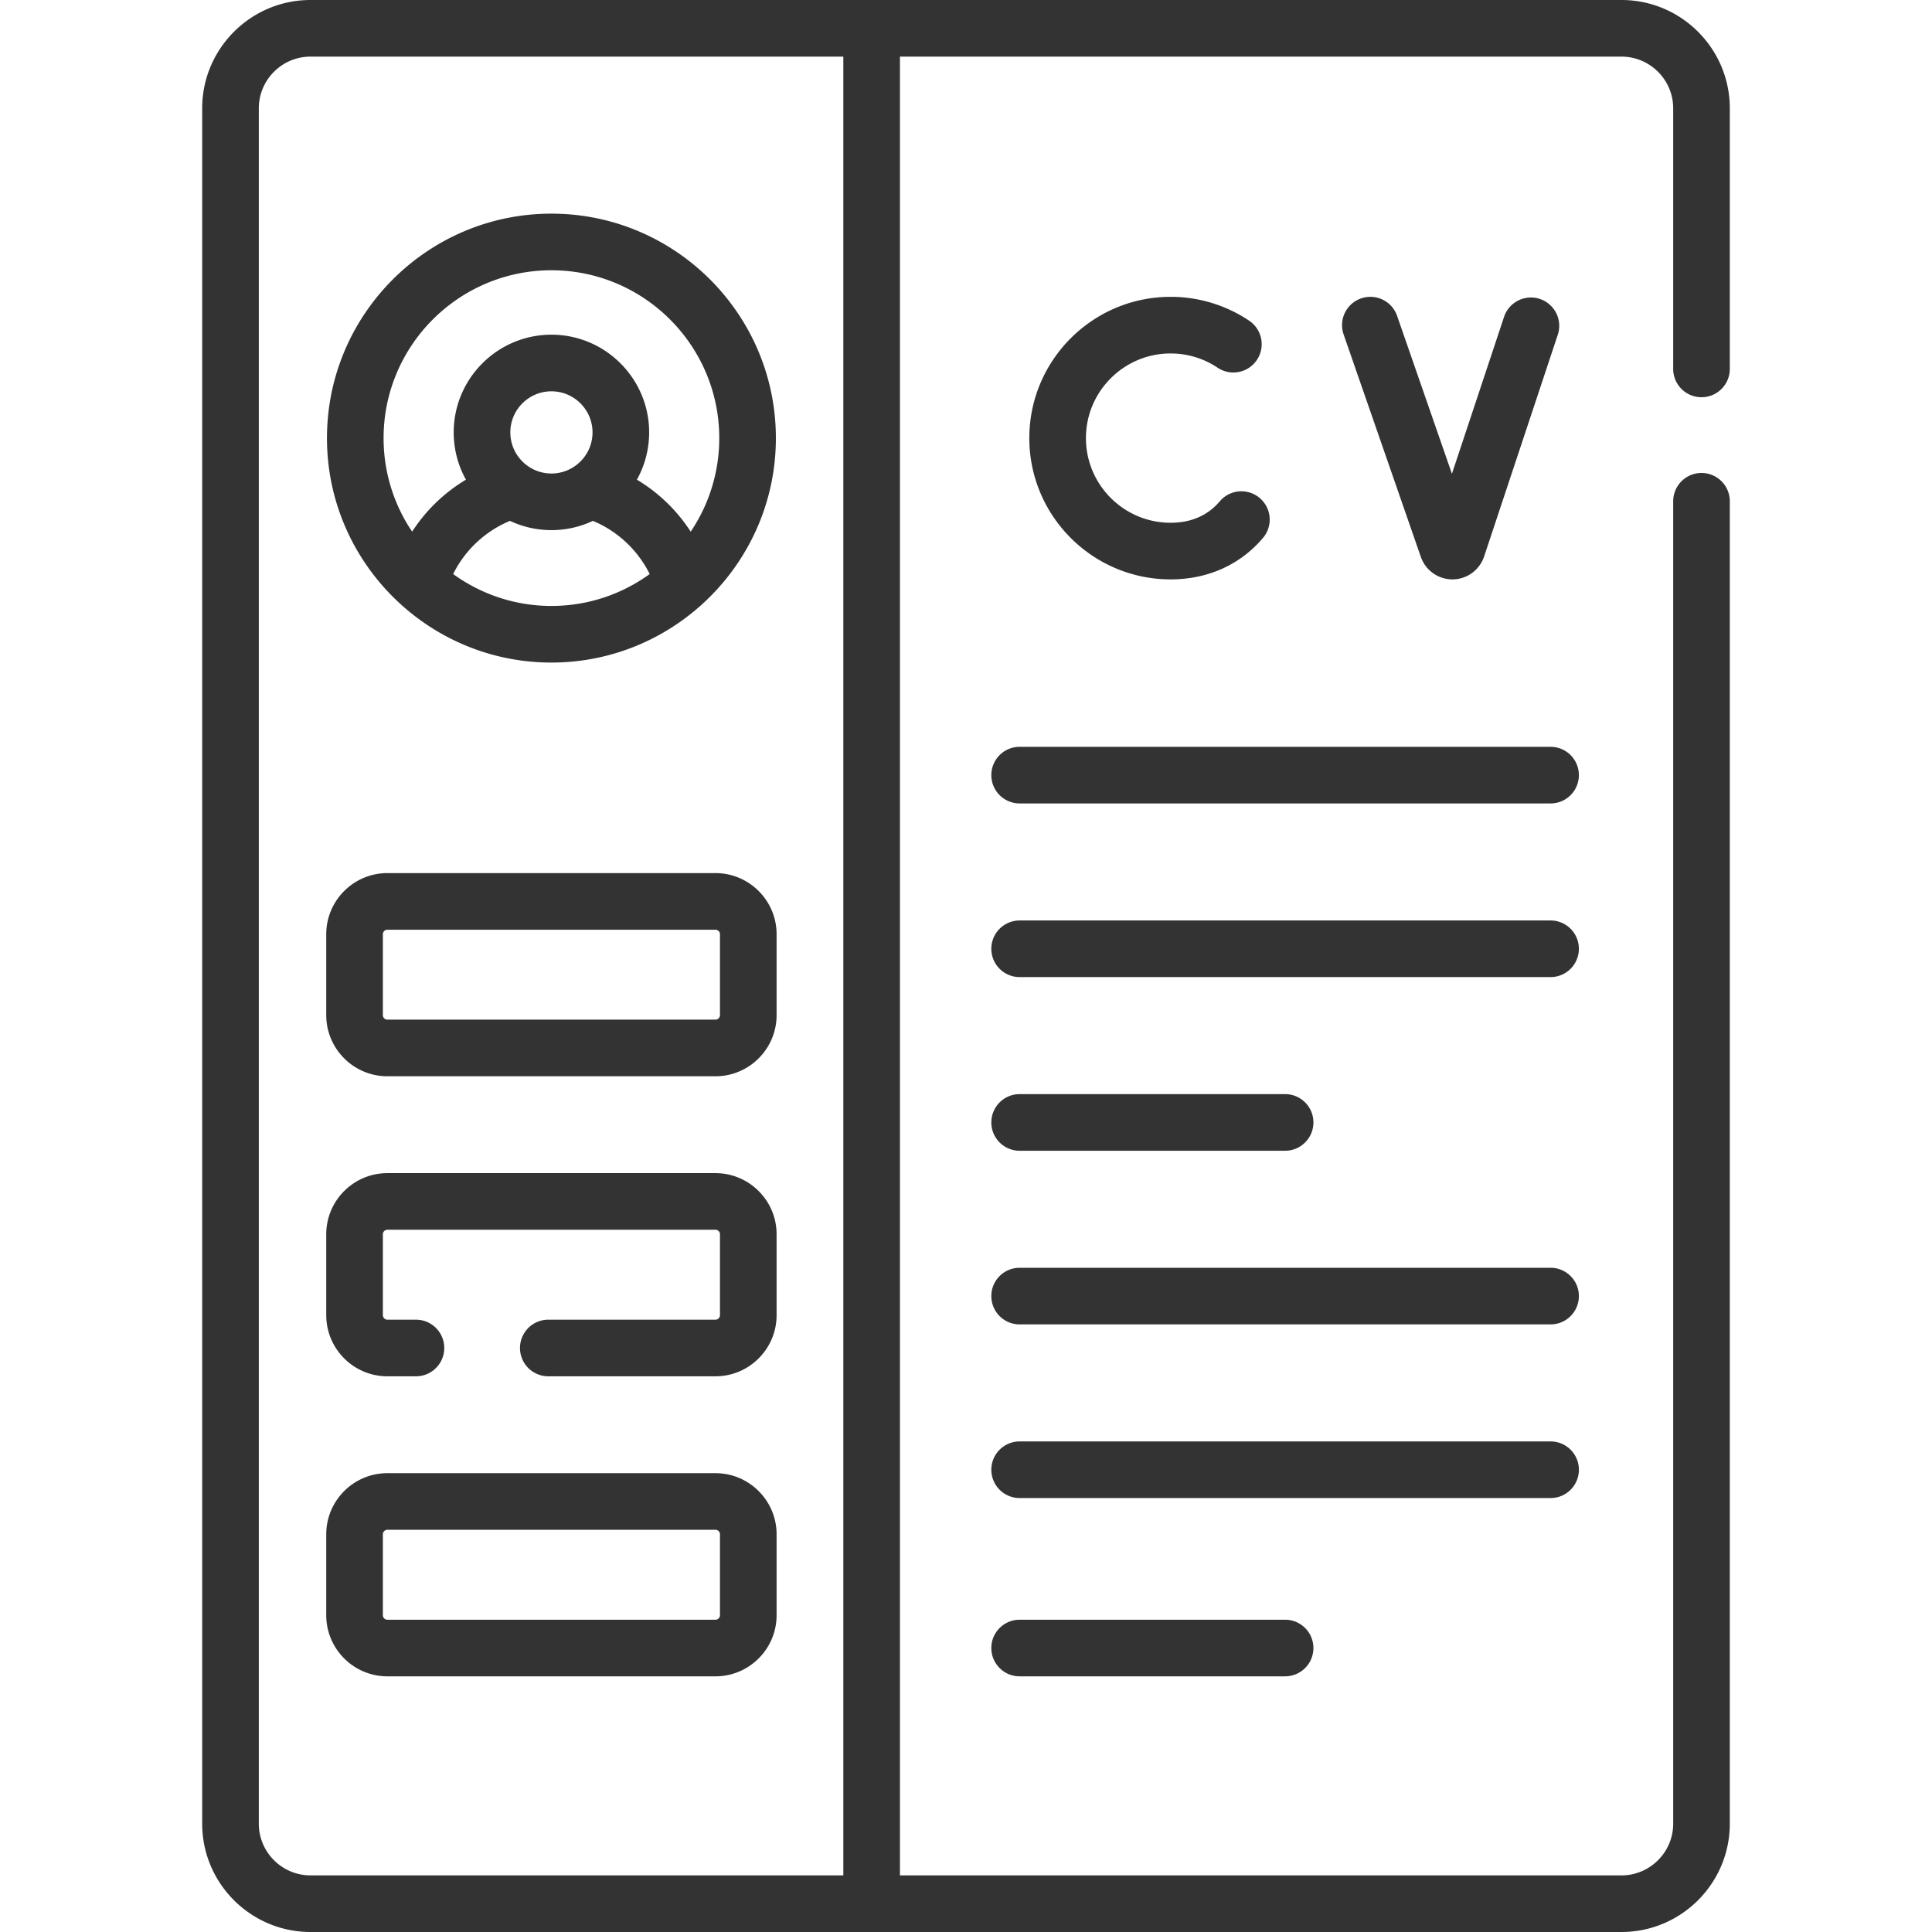
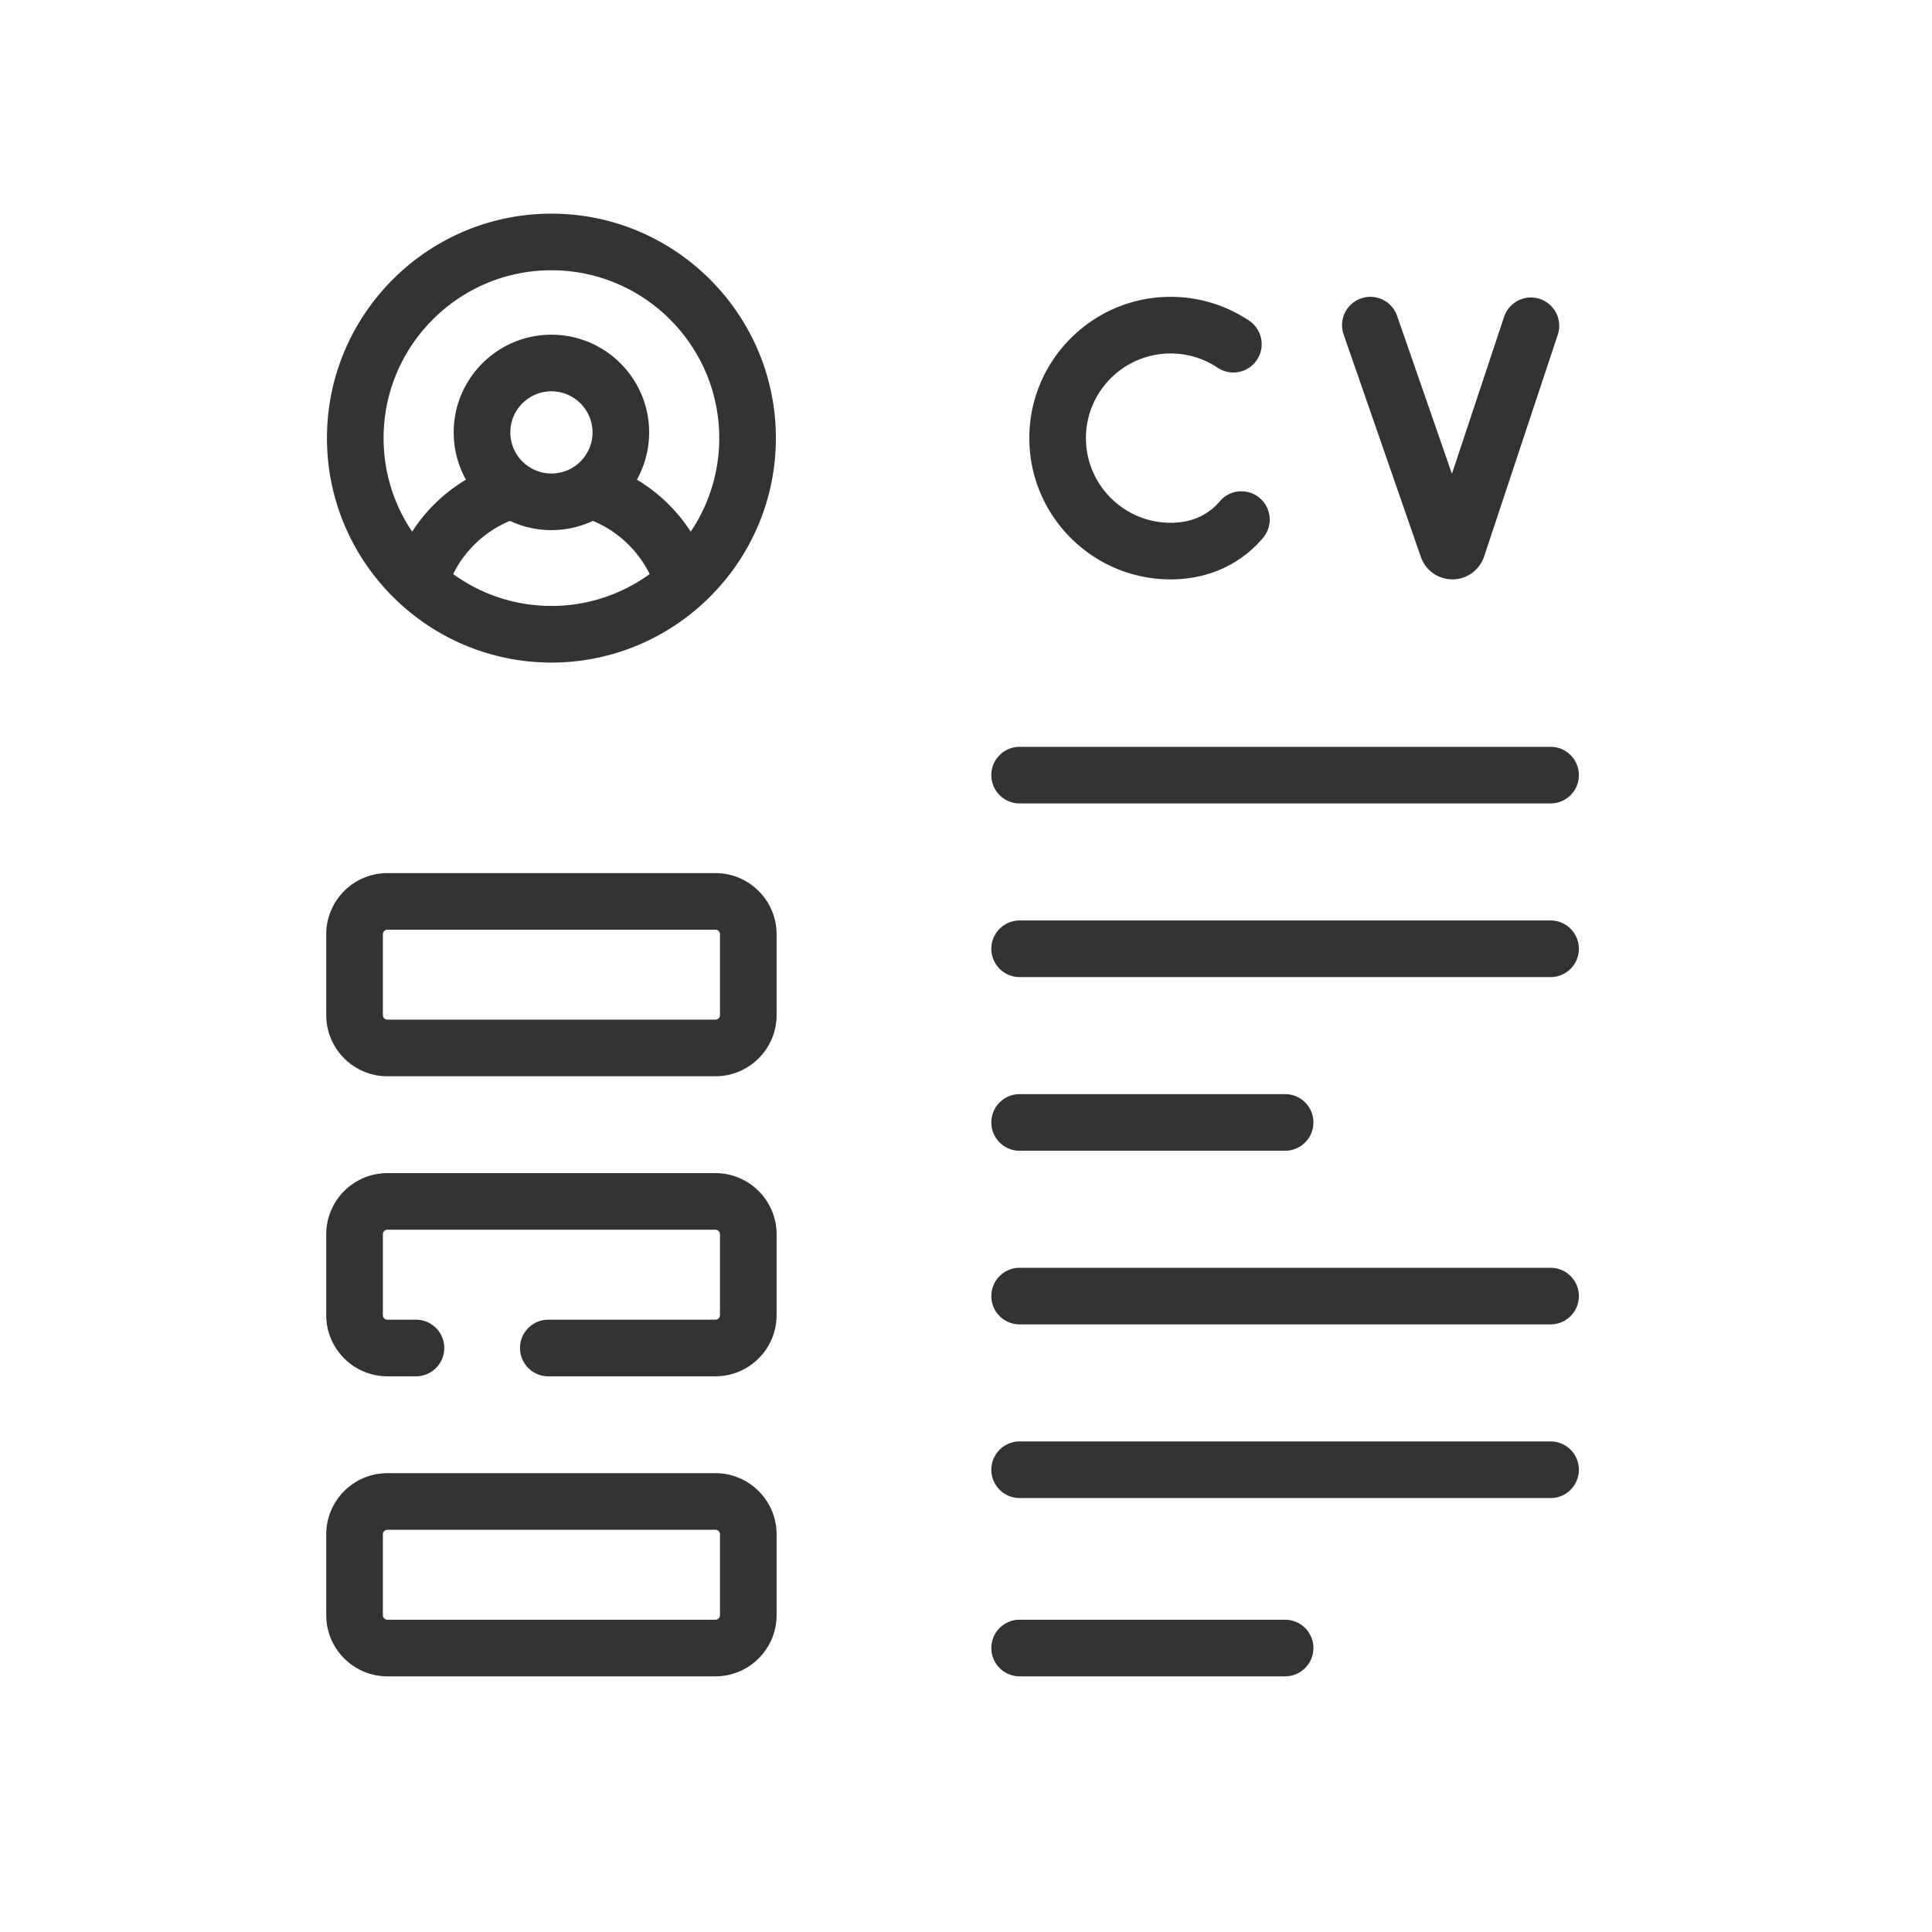
<svg xmlns="http://www.w3.org/2000/svg" clip-rule="evenodd" fill-rule="evenodd" stroke-linejoin="round" stroke-miterlimit="2" viewBox="0 0 512 512">
  <g fill="#333" fill-rule="nonzero">
    <path d="M310.217 93.67c4.497 0 8.832 1.323 12.538 3.826a7.503 7.503 0 008.399-12.433 37.265 37.265 0 00-20.937-6.398c-20.643 0-37.438 16.795-37.438 37.438s16.795 37.439 37.438 37.439c8.251 0 15.658-2.713 21.42-7.844a31.69 31.69 0 003.189-3.289 7.504 7.504 0 00-11.499-9.64c-.519.619-1.081 1.2-1.67 1.724-3.013 2.683-6.862 4.044-11.44 4.044-12.37 0-22.434-10.064-22.434-22.434 0-12.369 10.064-22.433 22.434-22.433zm74.686 59.871h.06c3.765-.025 7.11-2.437 8.339-6.053l19.549-58.846a7.503 7.503 0 00-14.24-4.731l-13.836 41.649-14.528-41.853a7.5 7.5 0 00-9.548-4.627 7.502 7.502 0 00-4.627 9.547l20.488 59.023a8.86 8.86 0 008.343 5.891zm26.016 90.394H270.214a7.502 7.502 0 000 15.004h140.705a7.502 7.502 0 000-15.004zm-140.705 61.024h70.353c4.143 0 7.502-3.358 7.502-7.502s-3.359-7.502-7.502-7.502h-70.353c-4.143 0-7.502 3.358-7.502 7.502s3.359 7.502 7.502 7.502zm140.705 31.015H270.214c-4.143 0-7.502 3.358-7.502 7.502s3.359 7.502 7.502 7.502h140.705a7.502 7.502 0 000-15.004zm7.503 53.522a7.502 7.502 0 00-7.502-7.502H270.214c-4.143 0-7.502 3.358-7.502 7.502s3.359 7.502 7.502 7.502h140.705a7.501 7.501 0 007.503-7.502zm-148.208 39.746c-4.143 0-7.502 3.358-7.502 7.502s3.359 7.502 7.502 7.502h70.353a7.502 7.502 0 000-15.004zm140.705-231.327H270.214a7.502 7.502 0 000 15.004h140.705a7.502 7.502 0 000-15.004z" />
-     <path d="M450.916 105.271a7.502 7.502 0 007.502-7.502V28.711C458.419 12.88 445.539 0 429.707 0H82.293C66.461 0 53.581 12.88 53.581 28.711v454.577c0 15.831 12.88 28.711 28.712 28.711h347.413c15.832 0 28.712-12.88 28.712-28.711V132.843a7.502 7.502 0 10-15.004 0v350.446c0 7.558-6.149 13.707-13.707 13.707H238.494V15.005h191.212c7.558 0 13.707 6.148 13.707 13.707V97.77a7.503 7.503 0 007.503 7.501zM223.489 496.995H82.293c-7.558 0-13.707-6.148-13.707-13.707V28.711c0-7.558 6.149-13.707 13.707-13.707h141.196z" />
    <path d="M146.133 175.586c32.697 0 59.483-26.623 59.483-59.483 0-32.799-26.684-59.483-59.483-59.483S86.65 83.304 86.65 116.103c0 32.82 26.746 59.483 59.483 59.483zm0-15.005c-9.72 0-18.714-3.143-26.04-8.453 3.123-6.322 8.521-11.396 15.059-14.091 3.336 1.569 7.057 2.451 10.981 2.451s7.645-.882 10.981-2.451c6.538 2.695 11.936 7.769 15.059 14.091-7.325 5.311-16.32 8.453-26.04 8.453zm-10.89-45.988c0-6.006 4.885-10.891 10.891-10.891 6.005 0 10.891 4.885 10.891 10.891 0 6.005-4.885 10.89-10.891 10.89s-10.891-4.885-10.891-10.89zm10.89-42.968c24.526 0 44.478 19.953 44.478 44.478a44.222 44.222 0 01-7.567 24.79 43.695 43.695 0 00-14.256-13.774 25.734 25.734 0 003.241-12.526c0-14.279-11.617-25.896-25.896-25.896s-25.896 11.617-25.896 25.896c0 4.542 1.179 8.811 3.241 12.526a43.676 43.676 0 00-14.256 13.774 44.222 44.222 0 01-7.567-24.79c0-24.525 19.953-44.478 44.478-44.478zm-43.47 213.597h86.94c8.935 0 16.204-7.269 16.204-16.203v-21.435c0-8.935-7.269-16.203-16.204-16.203h-86.94c-8.935 0-16.204 7.269-16.204 16.203v21.435c0 8.934 7.269 16.203 16.204 16.203zm-1.199-37.638a1.2 1.2 0 011.199-1.199h86.94a1.2 1.2 0 011.199 1.199v21.435a1.2 1.2 0 01-1.199 1.199h-86.94a1.2 1.2 0 01-1.199-1.199zm1.199 117.15h7.57c4.143 0 7.502-3.358 7.502-7.502s-3.359-7.502-7.502-7.502h-7.57a1.2 1.2 0 01-1.199-1.199v-21.435a1.2 1.2 0 011.199-1.199h86.94a1.2 1.2 0 011.199 1.199v21.435a1.2 1.2 0 01-1.199 1.199h-44.297a7.502 7.502 0 000 15.004h44.297c8.935 0 16.204-7.269 16.204-16.203v-21.435c0-8.935-7.269-16.203-16.204-16.203h-86.94c-8.935 0-16.204 7.269-16.204 16.203v21.435c0 8.935 7.269 16.203 16.204 16.203zm0 79.513h86.94c8.935 0 16.204-7.269 16.204-16.203v-21.435c0-8.935-7.269-16.203-16.204-16.203h-86.94c-8.935 0-16.204 7.269-16.204 16.203v21.435c0 8.934 7.269 16.203 16.204 16.203zm-1.199-37.639a1.2 1.2 0 011.199-1.199h86.94a1.2 1.2 0 011.199 1.199v21.435a1.2 1.2 0 01-1.199 1.199h-86.94a1.2 1.2 0 01-1.199-1.199z" />
  </g>
</svg>